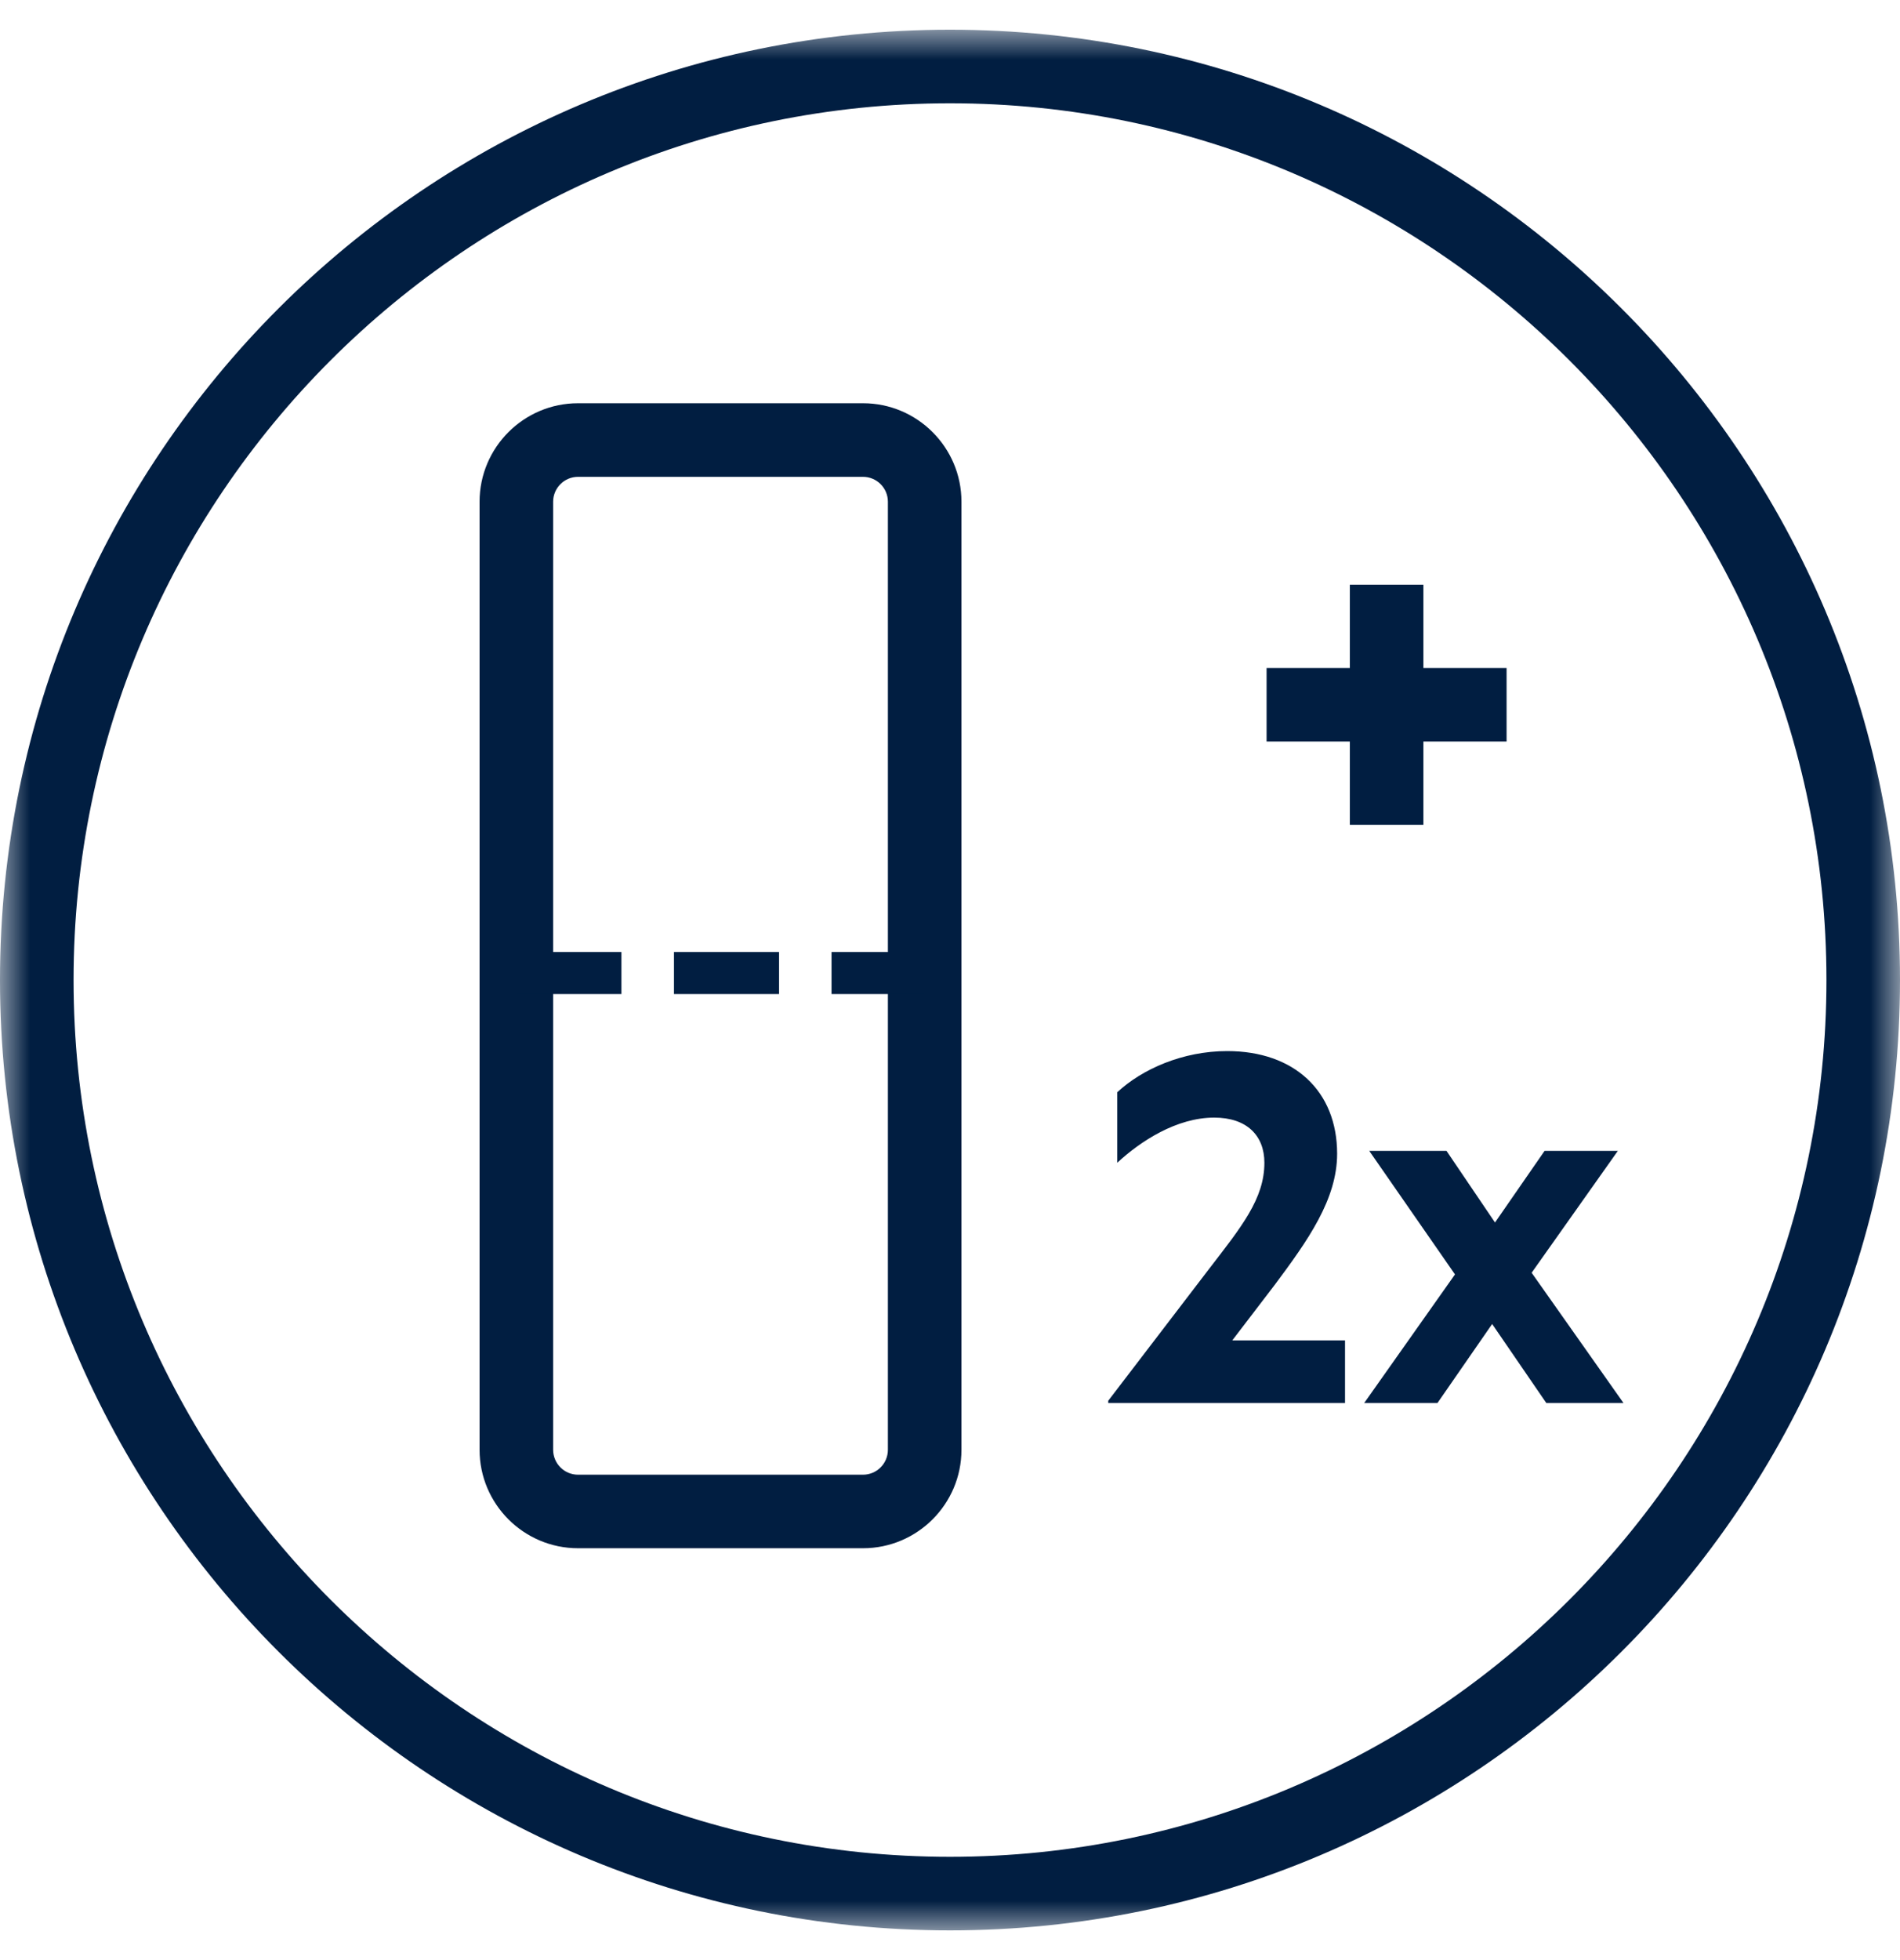
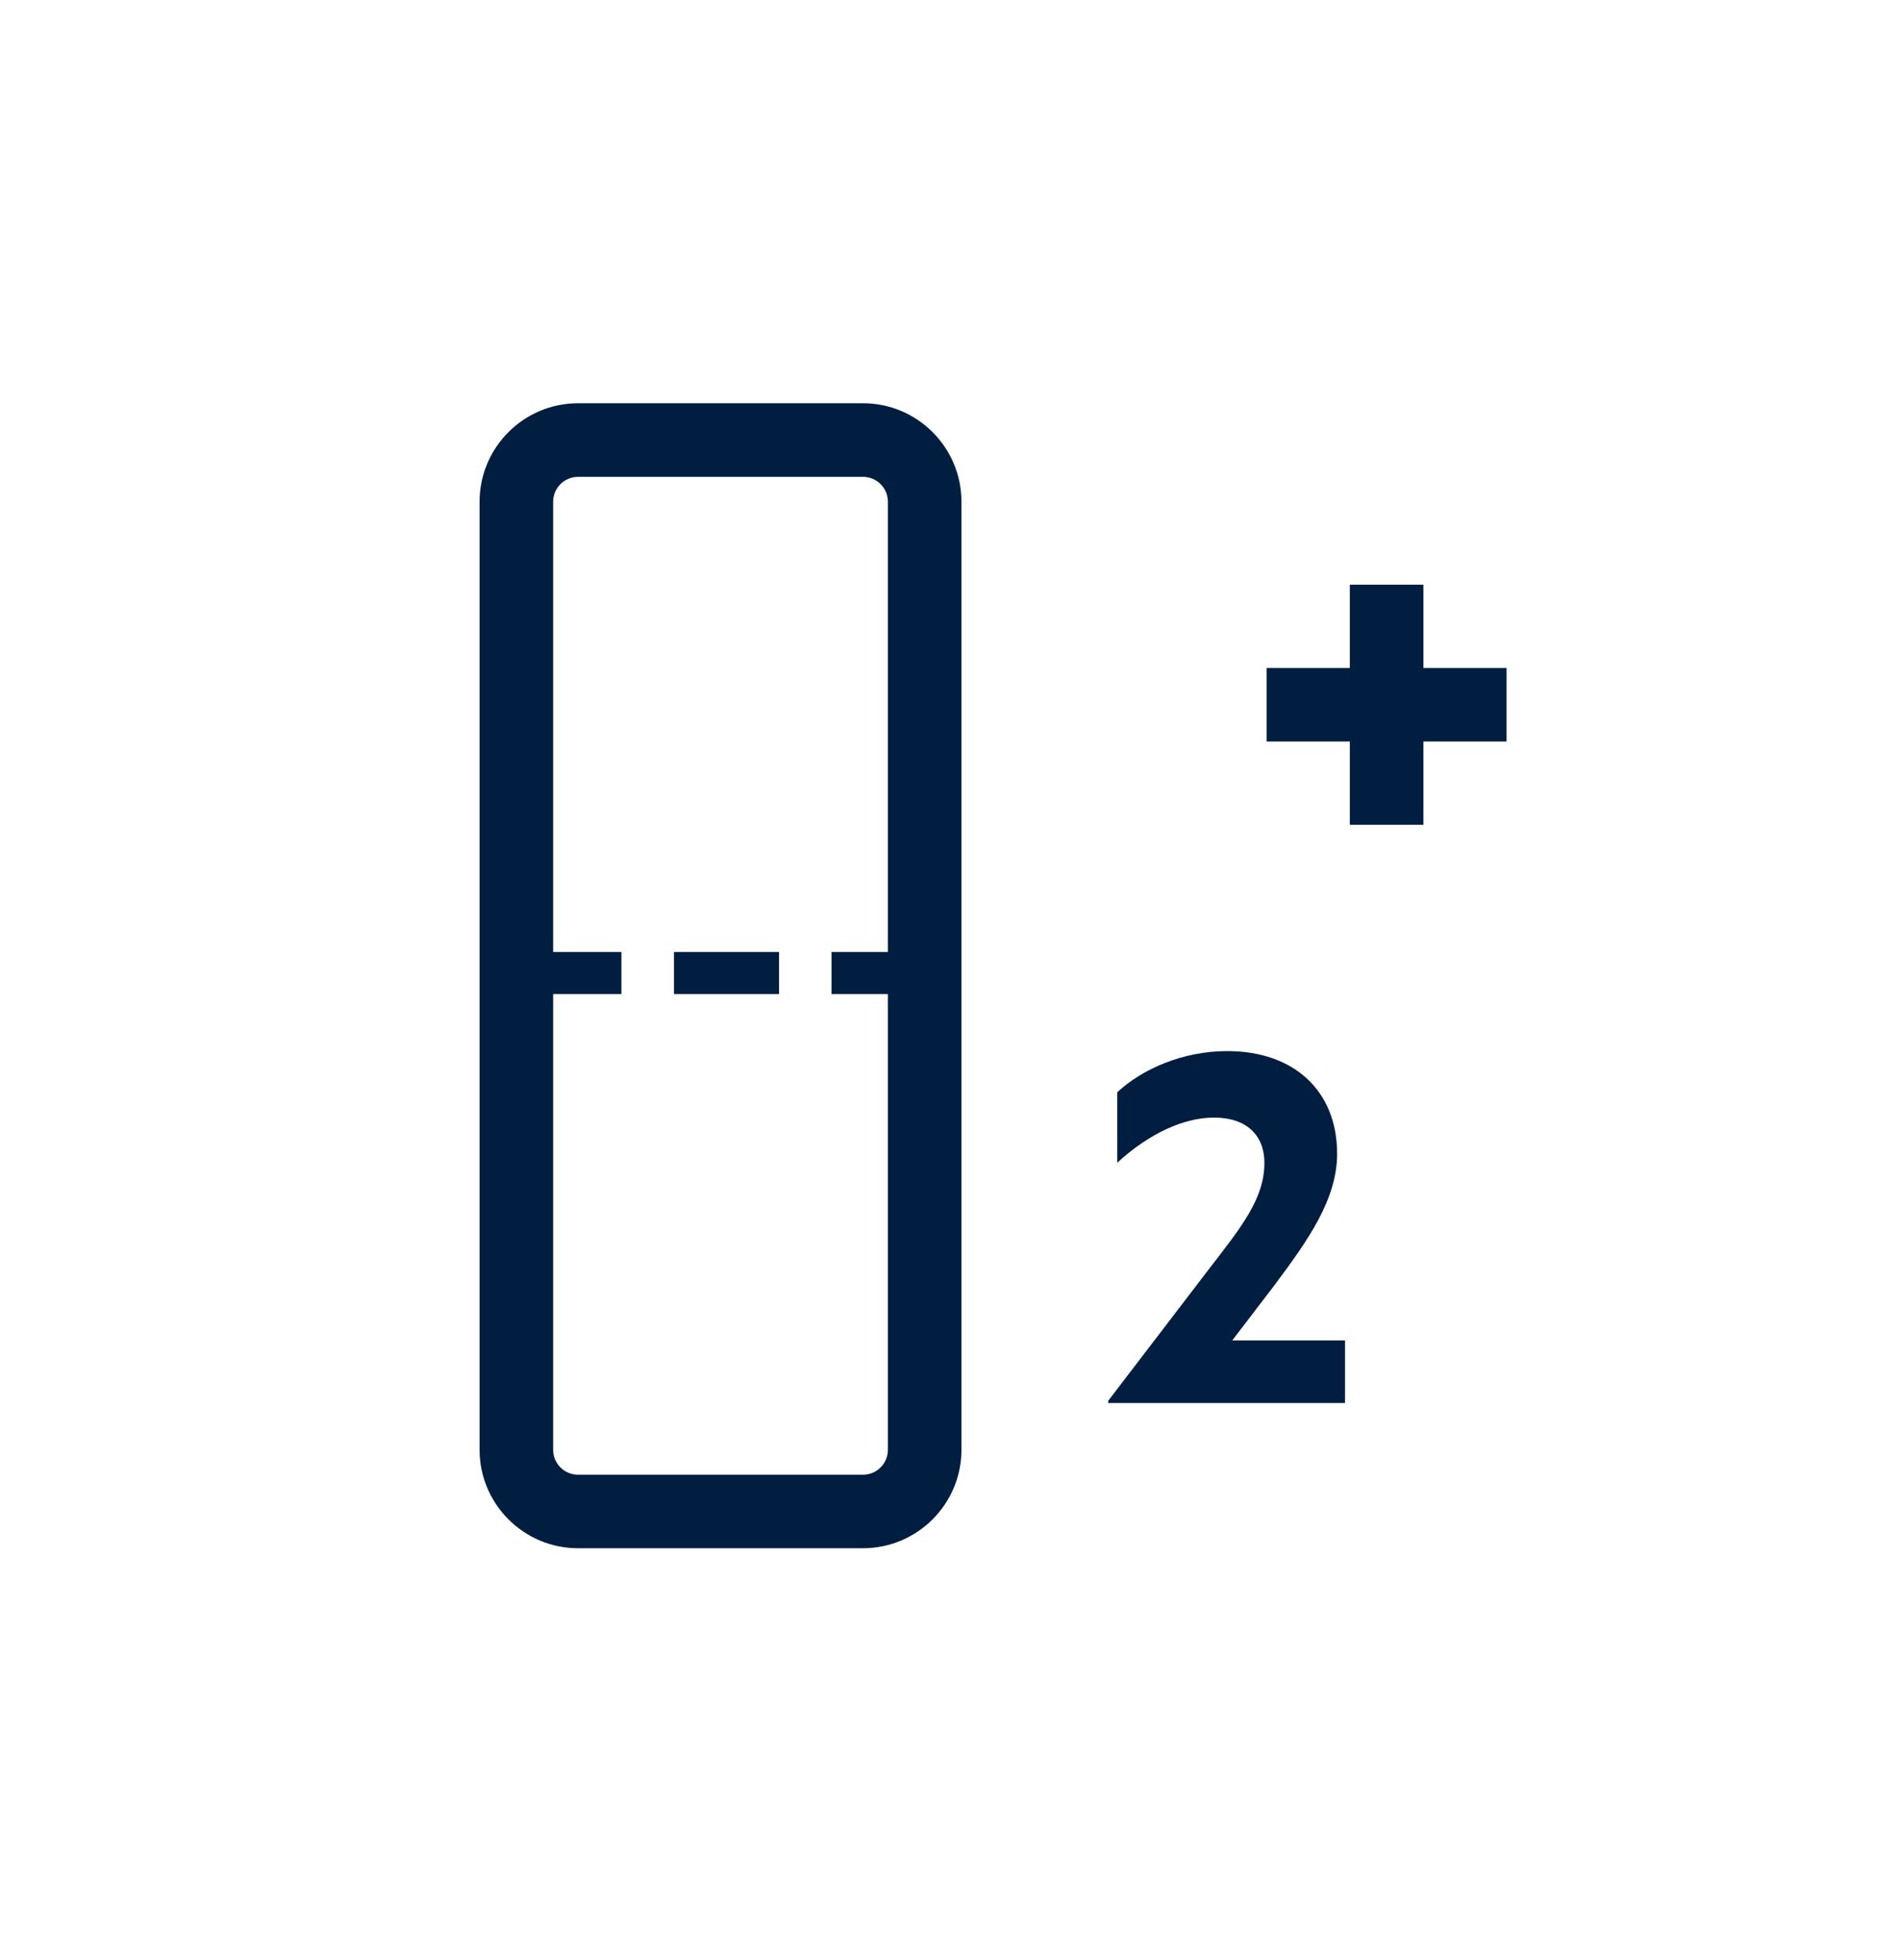
<svg xmlns="http://www.w3.org/2000/svg" xmlns:xlink="http://www.w3.org/1999/xlink" width="32px" height="33px" viewBox="0 0 32 33" version="1.1">
  <title>dish-quickselect-icon</title>
  <defs>
-     <polygon id="path-1" points="0 0 32 0 32 32 0 32" />
    <polygon id="path-3" points="0 32 32 32 32 0 0 0" />
  </defs>
  <g id="Design" stroke="none" stroke-width="1" fill="none" fill-rule="evenodd">
    <g id="electrolux-extractor-hob-consideration-chapter-key-tech" transform="translate(-544, -2200)">
      <g id="Feature-2" transform="translate(544, 1982)">
        <g id="dish-quickselect-icon" transform="translate(0, 218.5)">
          <g id="Group-3" transform="translate(0, 0)">
            <mask id="mask-2" fill="white">
              <use xlink:href="#path-1" />
            </mask>
            <g id="Clip-2" />
-             <path d="M16,1.239 C7.861,1.239 1.239,7.861 1.239,16 C1.239,24.139 7.861,30.761 16,30.761 C24.139,30.761 30.761,24.139 30.761,16 C30.761,7.861 24.139,1.239 16,1.239 M16,32 C7.178,32 0,24.823 0,16 C0,7.178 7.178,-7.07901956e-05 16,-7.07901956e-05 C24.823,-7.07901956e-05 32,7.178 32,16 C32,24.823 24.823,32 16,32" id="Fill-1" fill="#011E41" mask="url(#mask-2)" />
          </g>
          <path d="M9.735,7.528 C9.504,7.528 9.316,7.716 9.316,7.947 L9.316,23.908 C9.316,24.14 9.504,24.328 9.735,24.328 L14.535,24.328 C14.766,24.328 14.954,24.14 14.954,23.908 L14.954,7.947 C14.954,7.716 14.766,7.528 14.535,7.528 L9.735,7.528 Z M14.535,25.566 L9.735,25.566 C8.821,25.566 8.077,24.822 8.077,23.908 L8.077,7.947 C8.077,7.033 8.821,6.289 9.735,6.289 L14.535,6.289 C15.449,6.289 16.193,7.033 16.193,7.947 L16.193,23.908 C16.193,24.822 15.449,25.566 14.535,25.566 L14.535,25.566 Z" id="Fill-4" fill="#011E41" />
          <mask id="mask-4" fill="white">
            <use xlink:href="#path-3" />
          </mask>
          <g id="Clip-7" />
          <path d="M8.696,16.236 L10.466,16.236 L10.466,15.528 L8.696,15.528 L8.696,16.236 Z M11.351,16.236 L13.121,16.236 L13.121,15.528 L11.351,15.528 L11.351,16.236 Z M14.005,16.236 L15.573,16.236 L15.573,15.528 L14.005,15.528 L14.005,16.236 Z" id="Fill-6" fill="#011E41" mask="url(#mask-4)" />
          <polygon id="Fill-8" fill="#011E41" mask="url(#mask-4)" points="22.734 13.386 23.973 13.386 23.973 9.344 22.734 9.344" />
          <polygon id="Fill-9" fill="#011E41" mask="url(#mask-4)" points="21.332 11.984 25.374 11.984 25.374 10.746 21.332 10.746" />
          <path d="M22.653,22.067 L22.653,23.121 L18.665,23.121 L18.665,23.083 L20.365,20.861 C20.906,20.158 21.295,19.684 21.295,19.076 C21.295,18.62 21.001,18.316 20.45,18.316 C19.814,18.316 19.206,18.715 18.817,19.076 L18.817,17.889 C19.235,17.5 19.918,17.196 20.669,17.196 C21.798,17.196 22.52,17.87 22.52,18.924 C22.52,19.693 22.026,20.386 21.466,21.136 L20.754,22.067 L22.653,22.067 Z" id="Fill-10" fill="#011E41" mask="url(#mask-4)" />
-           <polygon id="Fill-11" fill="#011E41" mask="url(#mask-4)" points="25.796 20.928 27.343 23.121 26.043 23.121 25.131 21.791 24.21 23.121 22.976 23.121 24.505 20.956 23.061 18.876 24.362 18.876 25.179 20.082 26.014 18.876 27.248 18.876" />
        </g>
      </g>
    </g>
  </g>
</svg>